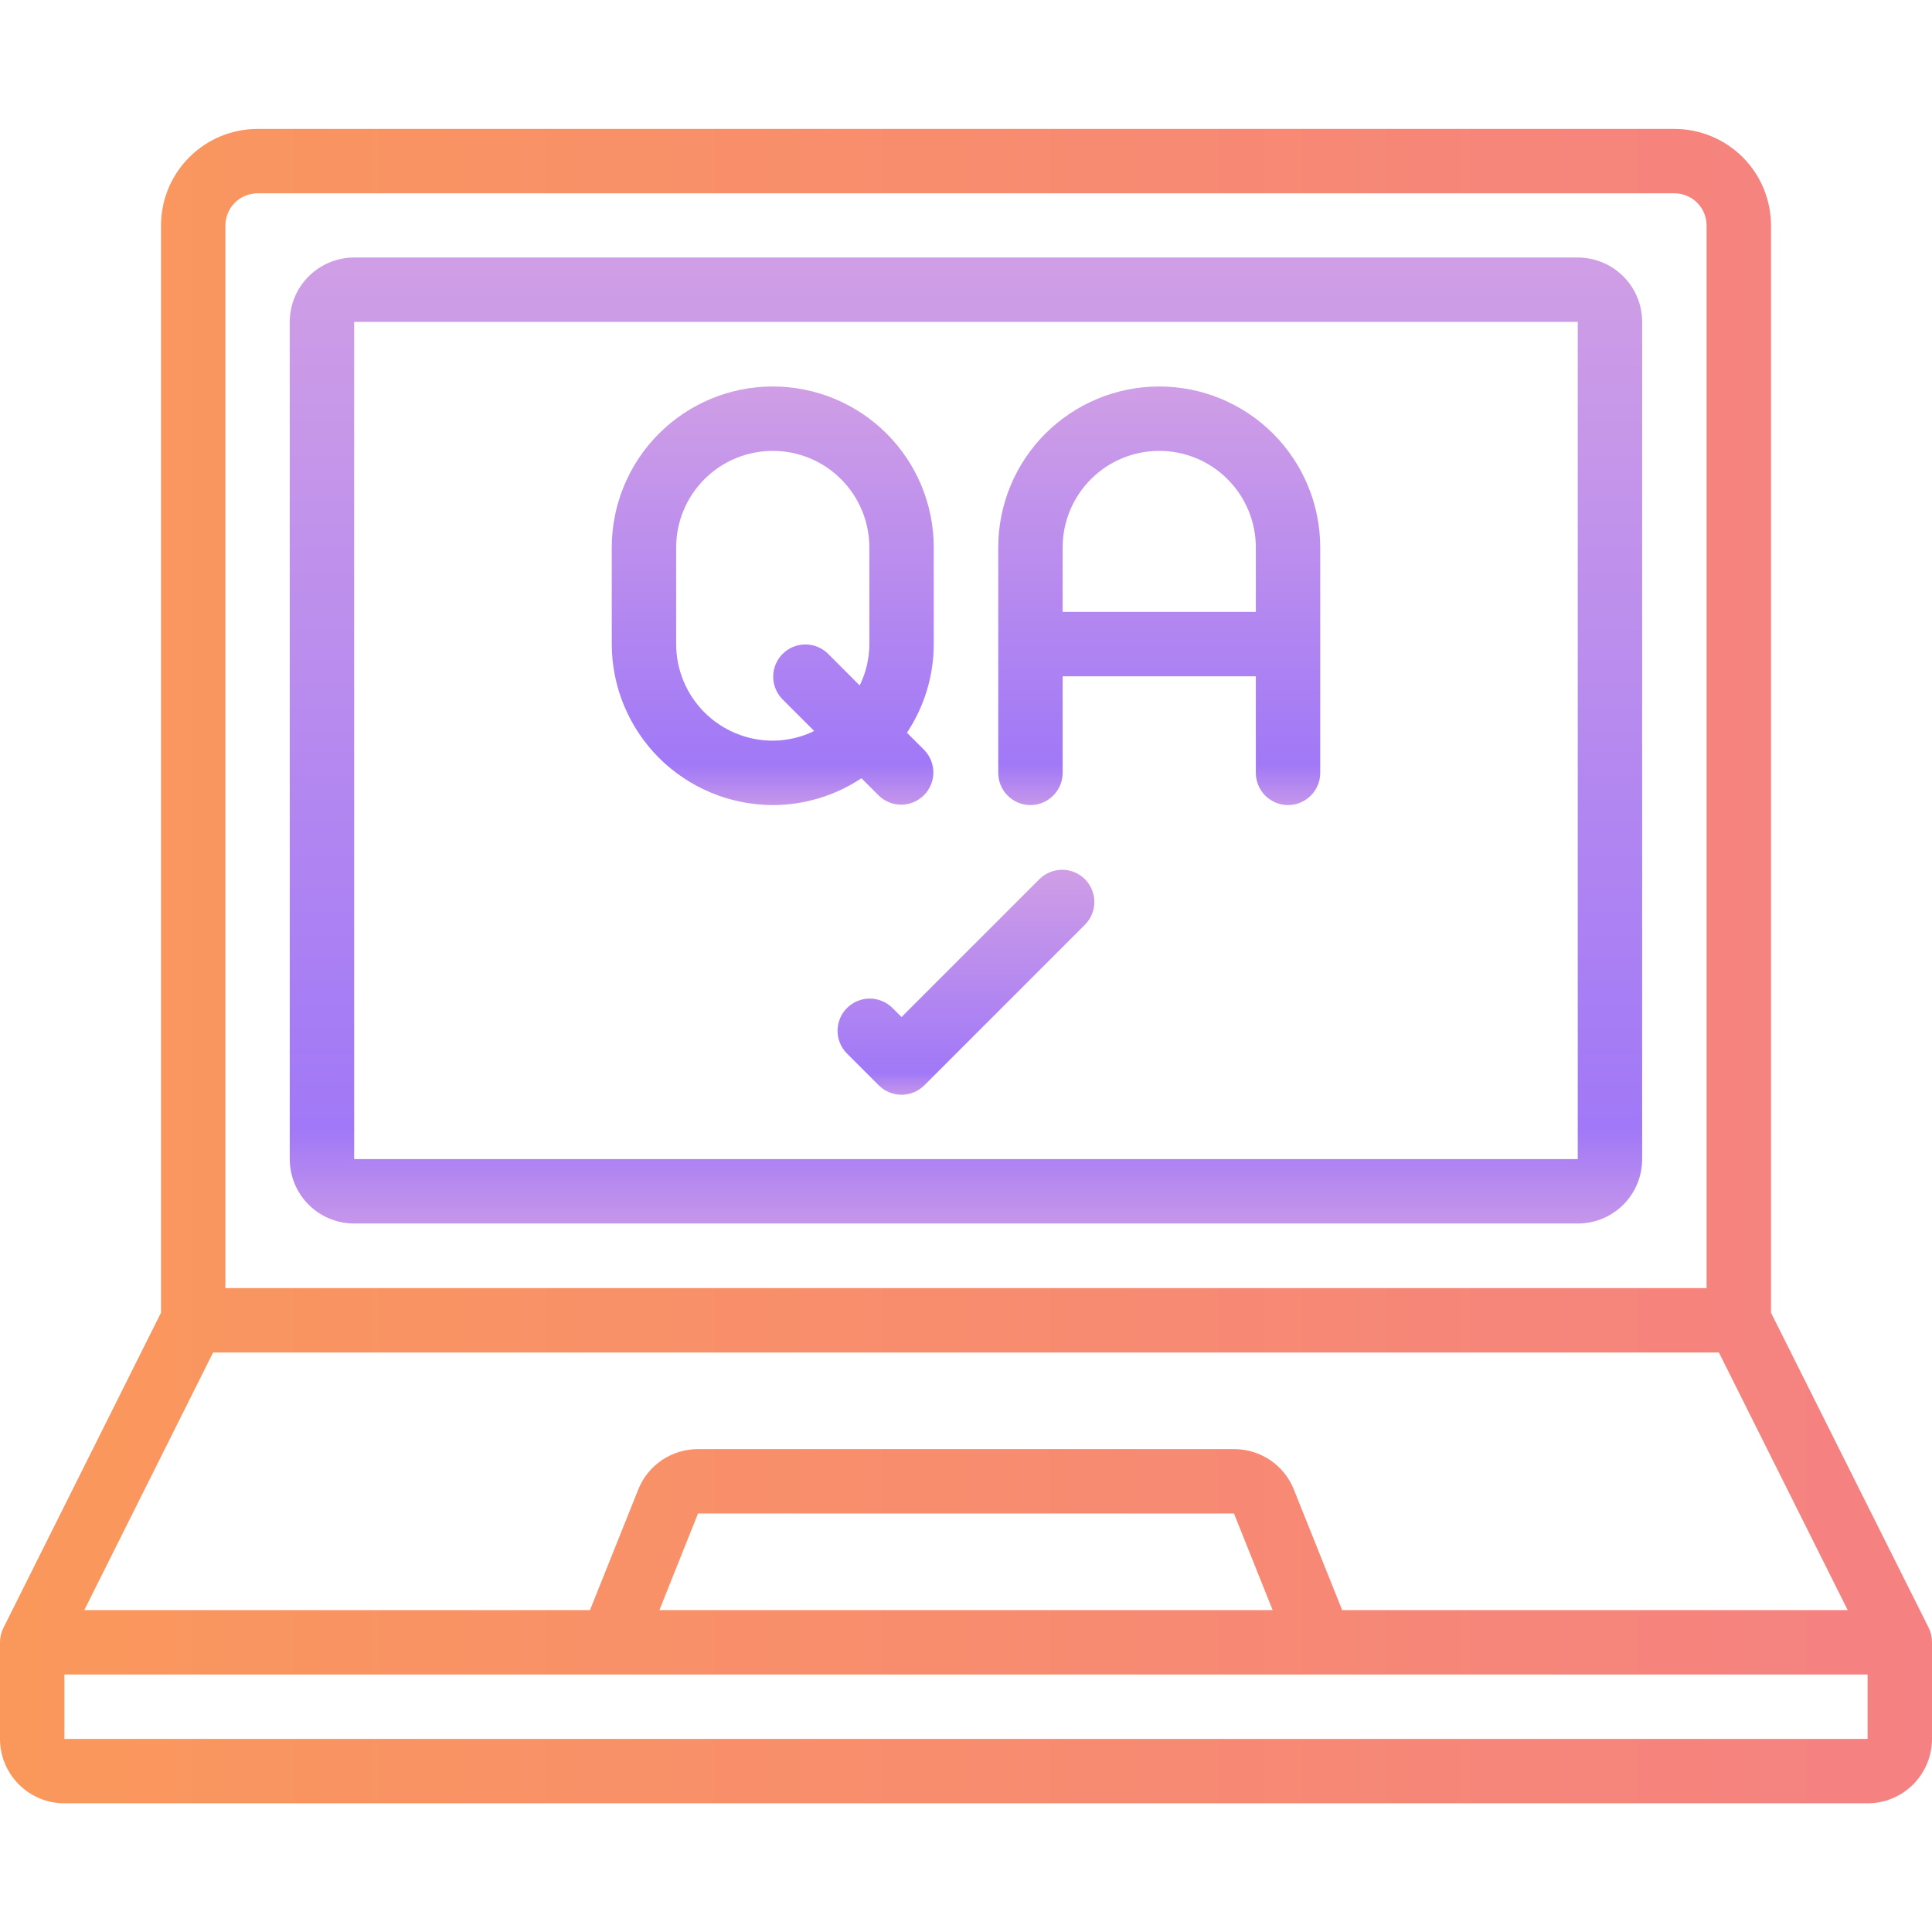
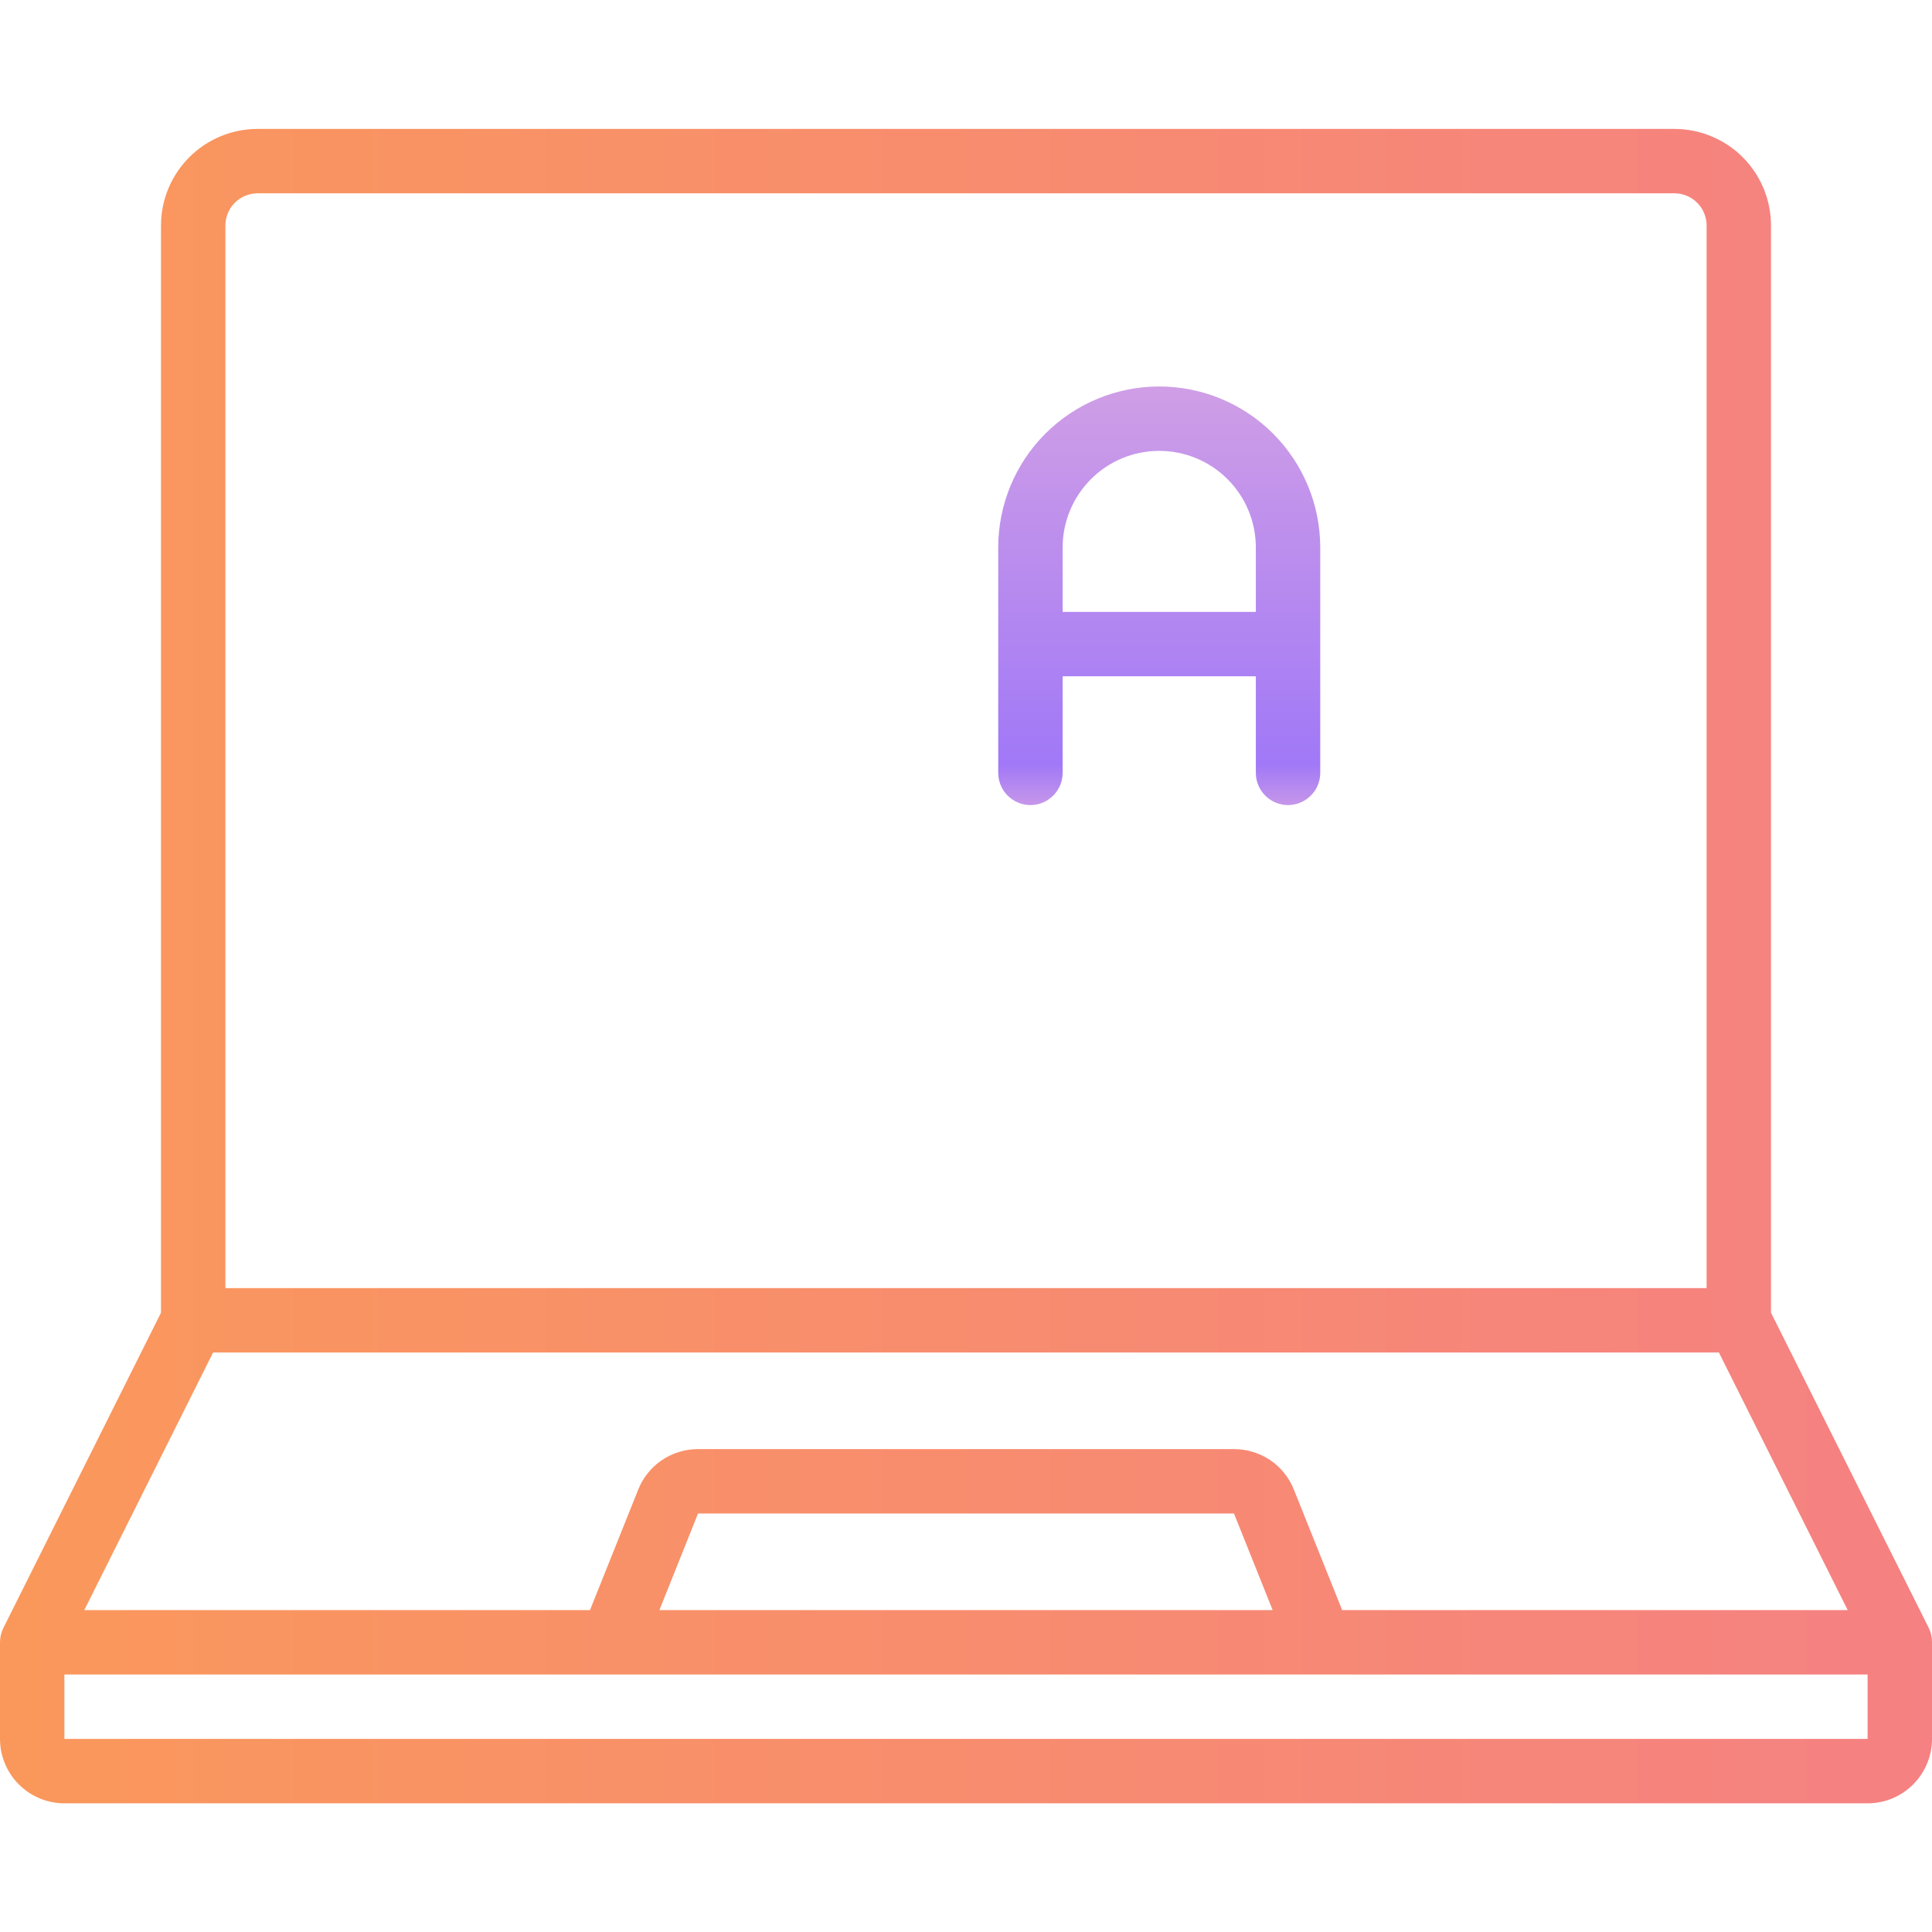
<svg xmlns="http://www.w3.org/2000/svg" width="48" height="48" viewBox="0 0 48 48" fill="none">
  <g clip-path="url(#clip0_1607_4757)">
-     <path d="M39.199 6.398H8.799C8.375 6.398 7.968 6.567 7.668 6.867C7.368 7.167 7.199 7.574 7.199 7.998V28.798C7.199 29.223 7.368 29.63 7.668 29.93C7.968 30.23 8.375 30.398 8.799 30.398H39.199C39.624 30.398 40.031 30.23 40.331 29.93C40.631 29.63 40.799 29.223 40.799 28.798V7.998C40.799 7.574 40.631 7.167 40.331 6.867C40.031 6.567 39.624 6.398 39.199 6.398ZM39.199 28.798H8.799V7.998H39.199V28.798Z" fill="url(#paint0_linear_1607_4757)" />
    <path d="M44 32.614V5.603C44 4.967 43.747 4.356 43.297 3.906C42.847 3.456 42.236 3.203 41.6 3.203H6.4C5.763 3.203 5.153 3.456 4.703 3.906C4.253 4.356 4 4.967 4 5.603V32.614L0.084 40.446C0.029 40.557 -0 40.679 3.48248e-07 40.803V43.203C3.48248e-07 43.627 0.169 44.034 0.469 44.334C0.769 44.635 1.176 44.803 1.6 44.803H46.4C46.824 44.803 47.231 44.635 47.531 44.334C47.831 44.034 48 43.627 48 43.203V40.803C48.001 40.679 47.974 40.557 47.92 40.446L44 32.614ZM5.6 5.603C5.6 5.391 5.684 5.187 5.834 5.037C5.984 4.887 6.188 4.803 6.4 4.803H41.6C41.812 4.803 42.016 4.887 42.166 5.037C42.316 5.187 42.4 5.391 42.4 5.603V32.003H5.6V5.603ZM5.294 33.603H42.706L45.906 40.003H33.346L32.146 37.009C32.028 36.711 31.823 36.456 31.557 36.276C31.292 36.097 30.979 36.002 30.658 36.003H17.342C17.021 36.002 16.709 36.098 16.444 36.277C16.178 36.457 15.974 36.712 15.856 37.01L14.658 40.003H2.094L5.294 33.603ZM31.619 40.003H16.382L17.342 37.603H30.658L31.619 40.003ZM46.4 43.203H1.6V41.603H46.4V43.203Z" fill="url(#paint1_linear_1607_4757)" />
    <path d="M25.601 20.002C25.813 20.002 26.016 19.917 26.166 19.767C26.317 19.617 26.401 19.414 26.401 19.202V16.802H31.201V19.202C31.201 19.414 31.285 19.617 31.435 19.767C31.585 19.917 31.789 20.002 32.001 20.002C32.213 20.002 32.416 19.917 32.566 19.767C32.717 19.617 32.801 19.414 32.801 19.202V13.602C32.801 12.541 32.379 11.523 31.629 10.773C30.879 10.023 29.862 9.602 28.801 9.602C27.74 9.602 26.723 10.023 25.972 10.773C25.222 11.523 24.801 12.541 24.801 13.602V19.202C24.801 19.414 24.885 19.617 25.035 19.767C25.185 19.917 25.389 20.002 25.601 20.002ZM26.401 13.602C26.401 12.965 26.654 12.355 27.104 11.905C27.554 11.454 28.164 11.202 28.801 11.202C29.437 11.202 30.048 11.454 30.498 11.905C30.948 12.355 31.201 12.965 31.201 13.602V15.202H26.401V13.602Z" fill="url(#paint2_linear_1607_4757)" />
-     <path d="M19.199 20.002C19.983 20.001 20.749 19.77 21.402 19.335L21.834 19.767C21.985 19.913 22.187 19.994 22.396 19.992C22.606 19.99 22.807 19.906 22.955 19.757C23.103 19.609 23.188 19.408 23.189 19.199C23.191 18.989 23.11 18.787 22.965 18.636L22.533 18.204C22.967 17.552 23.199 16.785 23.199 16.002V13.602C23.199 12.541 22.778 11.523 22.028 10.773C21.277 10.023 20.26 9.602 19.199 9.602C18.138 9.602 17.121 10.023 16.371 10.773C15.621 11.523 15.199 12.541 15.199 13.602V16.002C15.2 17.062 15.622 18.079 16.372 18.829C17.122 19.578 18.139 20 19.199 20.002ZM16.799 13.602C16.799 12.965 17.052 12.355 17.502 11.905C17.952 11.454 18.563 11.202 19.199 11.202C19.836 11.202 20.446 11.454 20.896 11.905C21.346 12.355 21.599 12.965 21.599 13.602V16.002C21.598 16.358 21.516 16.709 21.359 17.03L20.566 16.236C20.415 16.09 20.213 16.01 20.003 16.011C19.793 16.013 19.593 16.097 19.444 16.246C19.296 16.394 19.212 16.595 19.21 16.804C19.208 17.014 19.289 17.216 19.434 17.367L20.228 18.161C19.908 18.318 19.556 18.4 19.199 18.402C18.563 18.402 17.952 18.149 17.502 17.699C17.052 17.248 16.799 16.638 16.799 16.002V13.602Z" fill="url(#paint3_linear_1607_4757)" />
-     <path d="M25.833 21.834L22.399 25.268L22.164 25.034C22.014 24.888 21.811 24.808 21.602 24.809C21.392 24.811 21.191 24.895 21.043 25.044C20.895 25.192 20.81 25.393 20.809 25.602C20.807 25.812 20.887 26.014 21.033 26.165L21.833 26.965C21.983 27.115 22.187 27.199 22.399 27.199C22.611 27.199 22.814 27.115 22.964 26.965L26.964 22.965C27.11 22.814 27.191 22.612 27.189 22.402C27.187 22.193 27.103 21.992 26.955 21.844C26.806 21.695 26.606 21.611 26.396 21.609C26.186 21.608 25.984 21.688 25.833 21.834Z" fill="url(#paint4_linear_1607_4757)" />
  </g>
  <defs>
    <linearGradient id="paint0_linear_1607_4757" x1="23.999" y1="6.515" x2="23.999" y2="30.282" gradientUnits="userSpaceOnUse">
      <stop stop-color="#CF9EE6" />
      <stop offset="0.906" stop-color="#A178F7" />
      <stop offset="1" stop-color="#C495EA" />
    </linearGradient>
    <linearGradient id="paint1_linear_1607_4757" x1="4.47035e-08" y1="24.003" x2="48" y2="24.003" gradientUnits="userSpaceOnUse">
      <stop stop-color="#FA985B" />
      <stop offset="1" stop-color="#F58182" />
    </linearGradient>
    <linearGradient id="paint2_linear_1607_4757" x1="28.801" y1="9.652" x2="28.801" y2="19.951" gradientUnits="userSpaceOnUse">
      <stop stop-color="#CF9EE6" />
      <stop offset="0.906" stop-color="#A178F7" />
      <stop offset="1" stop-color="#C495EA" />
    </linearGradient>
    <linearGradient id="paint3_linear_1607_4757" x1="19.199" y1="9.652" x2="19.199" y2="19.951" gradientUnits="userSpaceOnUse">
      <stop stop-color="#CF9EE6" />
      <stop offset="0.906" stop-color="#A178F7" />
      <stop offset="1" stop-color="#C495EA" />
    </linearGradient>
    <linearGradient id="paint4_linear_1607_4757" x1="23.999" y1="21.637" x2="23.999" y2="27.172" gradientUnits="userSpaceOnUse">
      <stop stop-color="#CF9EE6" />
      <stop offset="0.906" stop-color="#A178F7" />
      <stop offset="1" stop-color="#C495EA" />
    </linearGradient>
    <clipPath id="clip0_1607_4757">
      <rect width="48" height="48" fill="white" />
    </clipPath>
  </defs>
</svg>